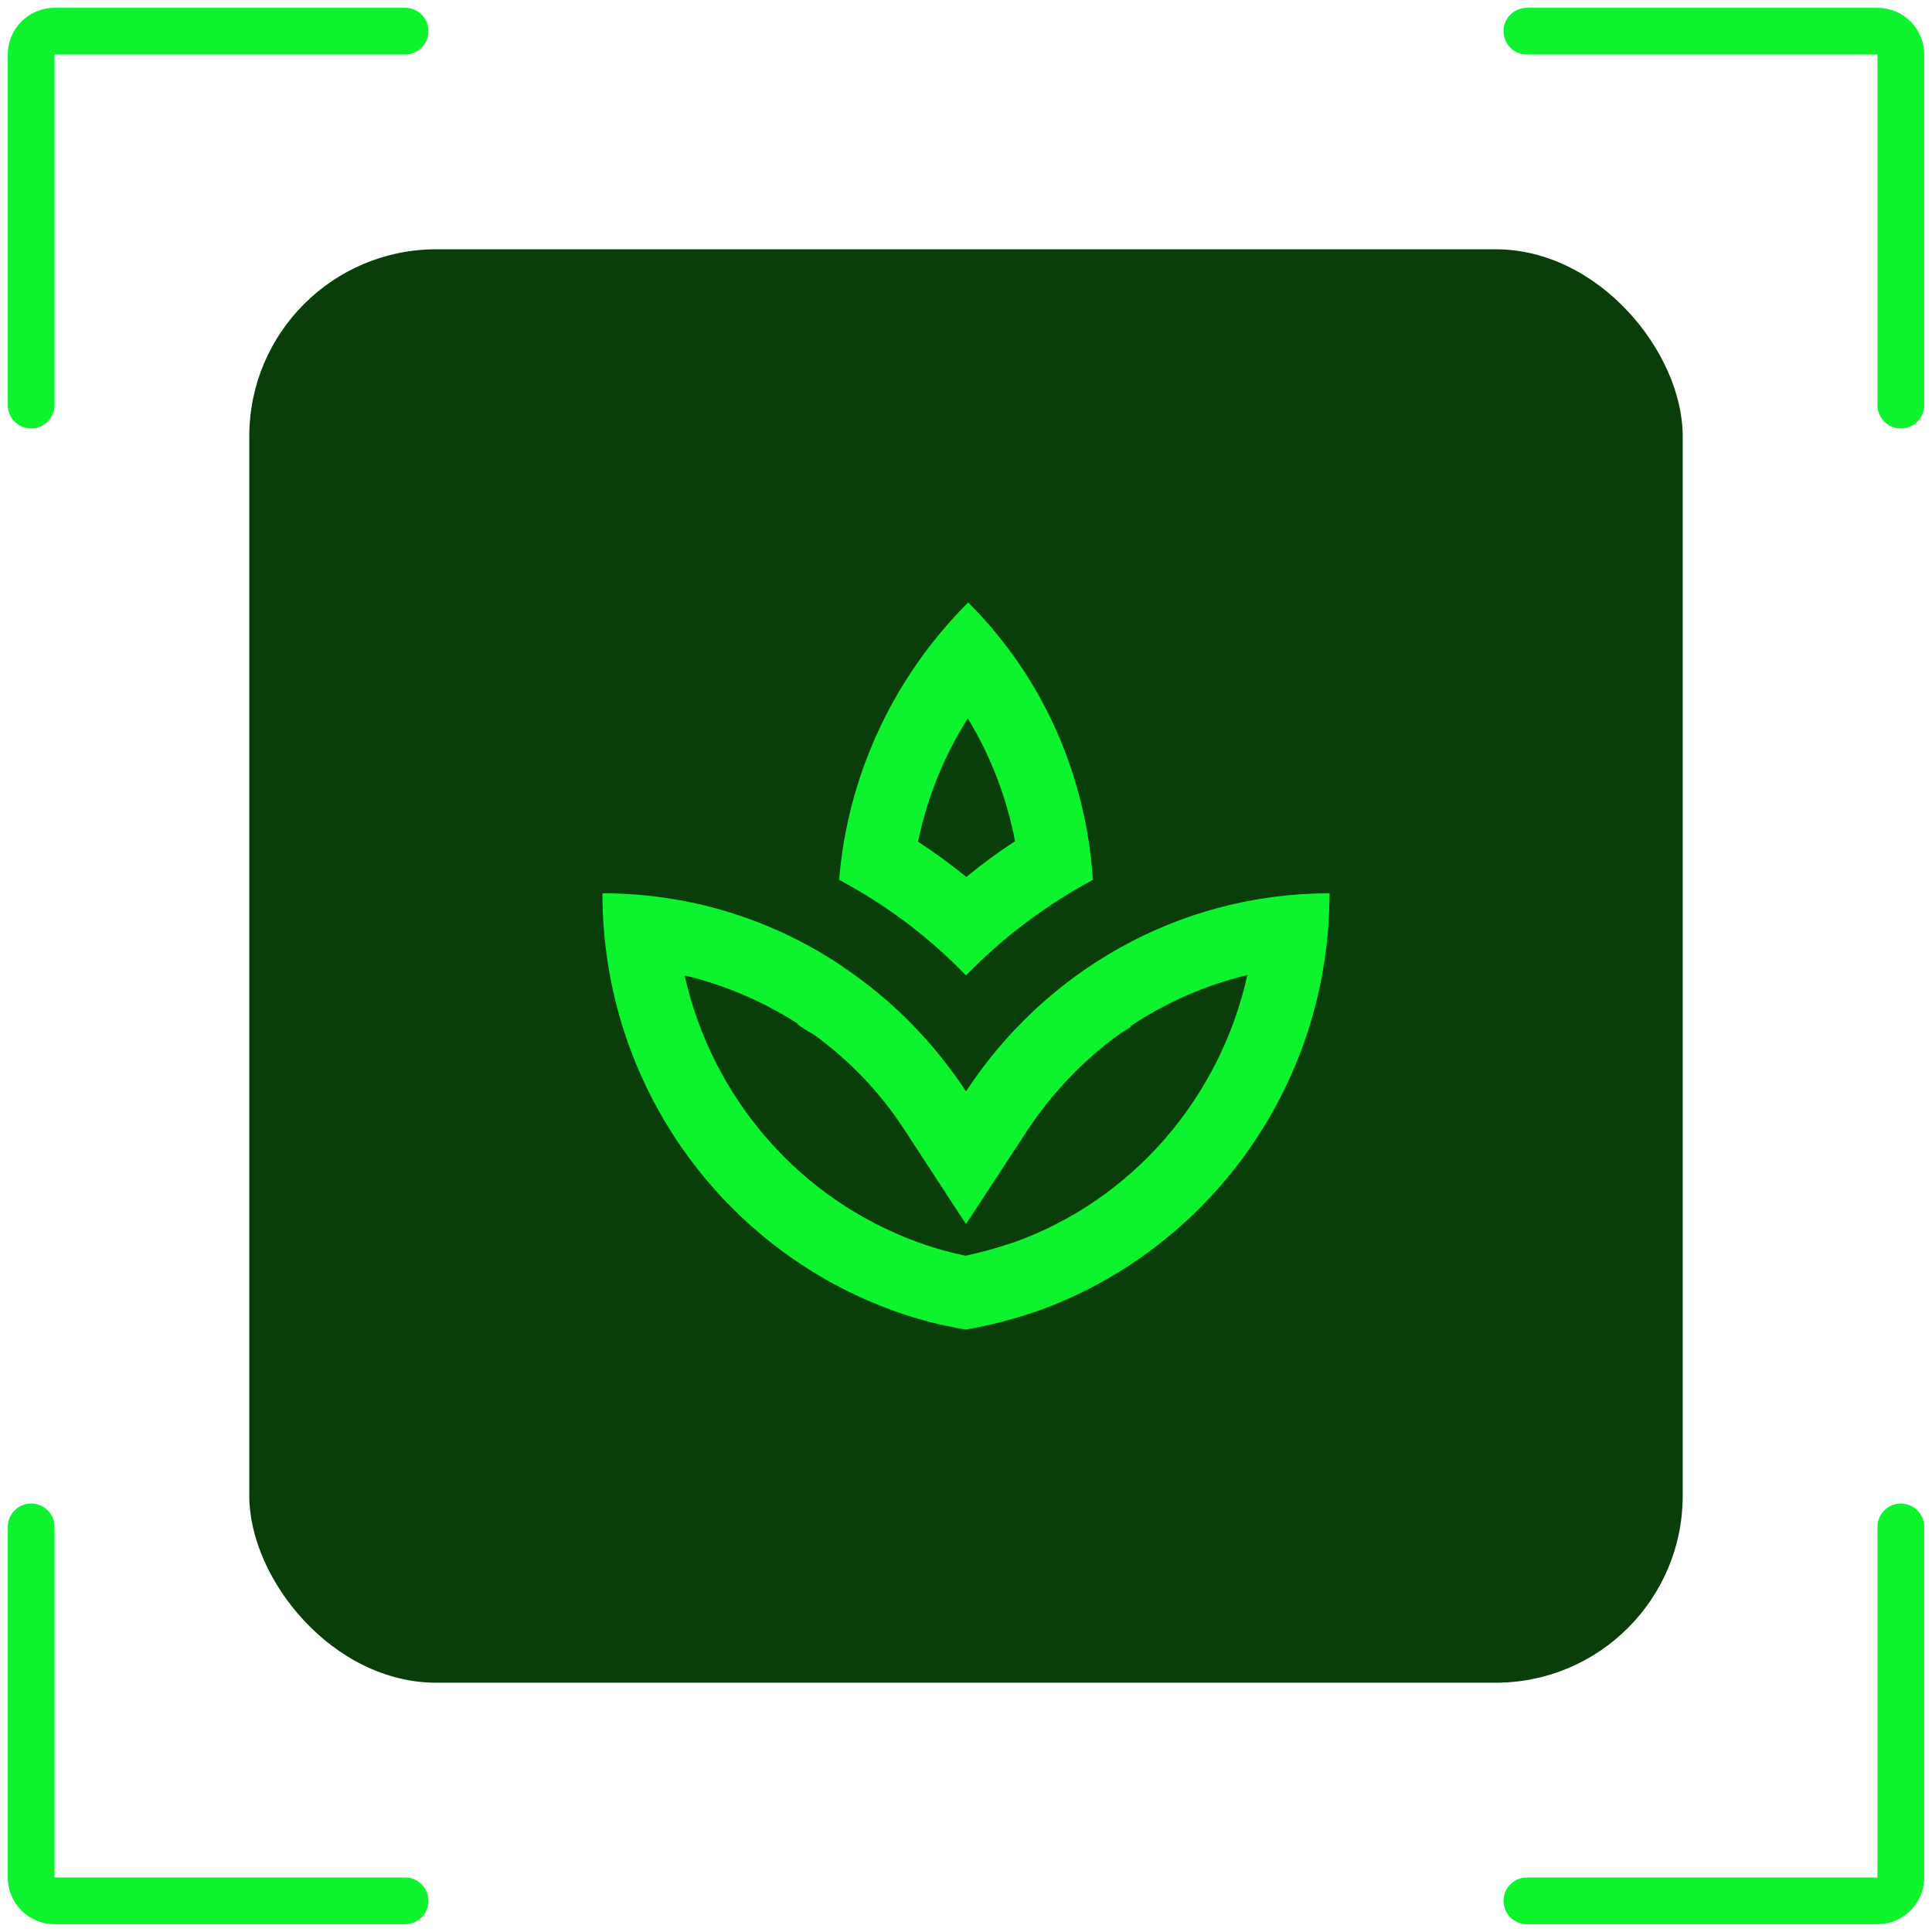
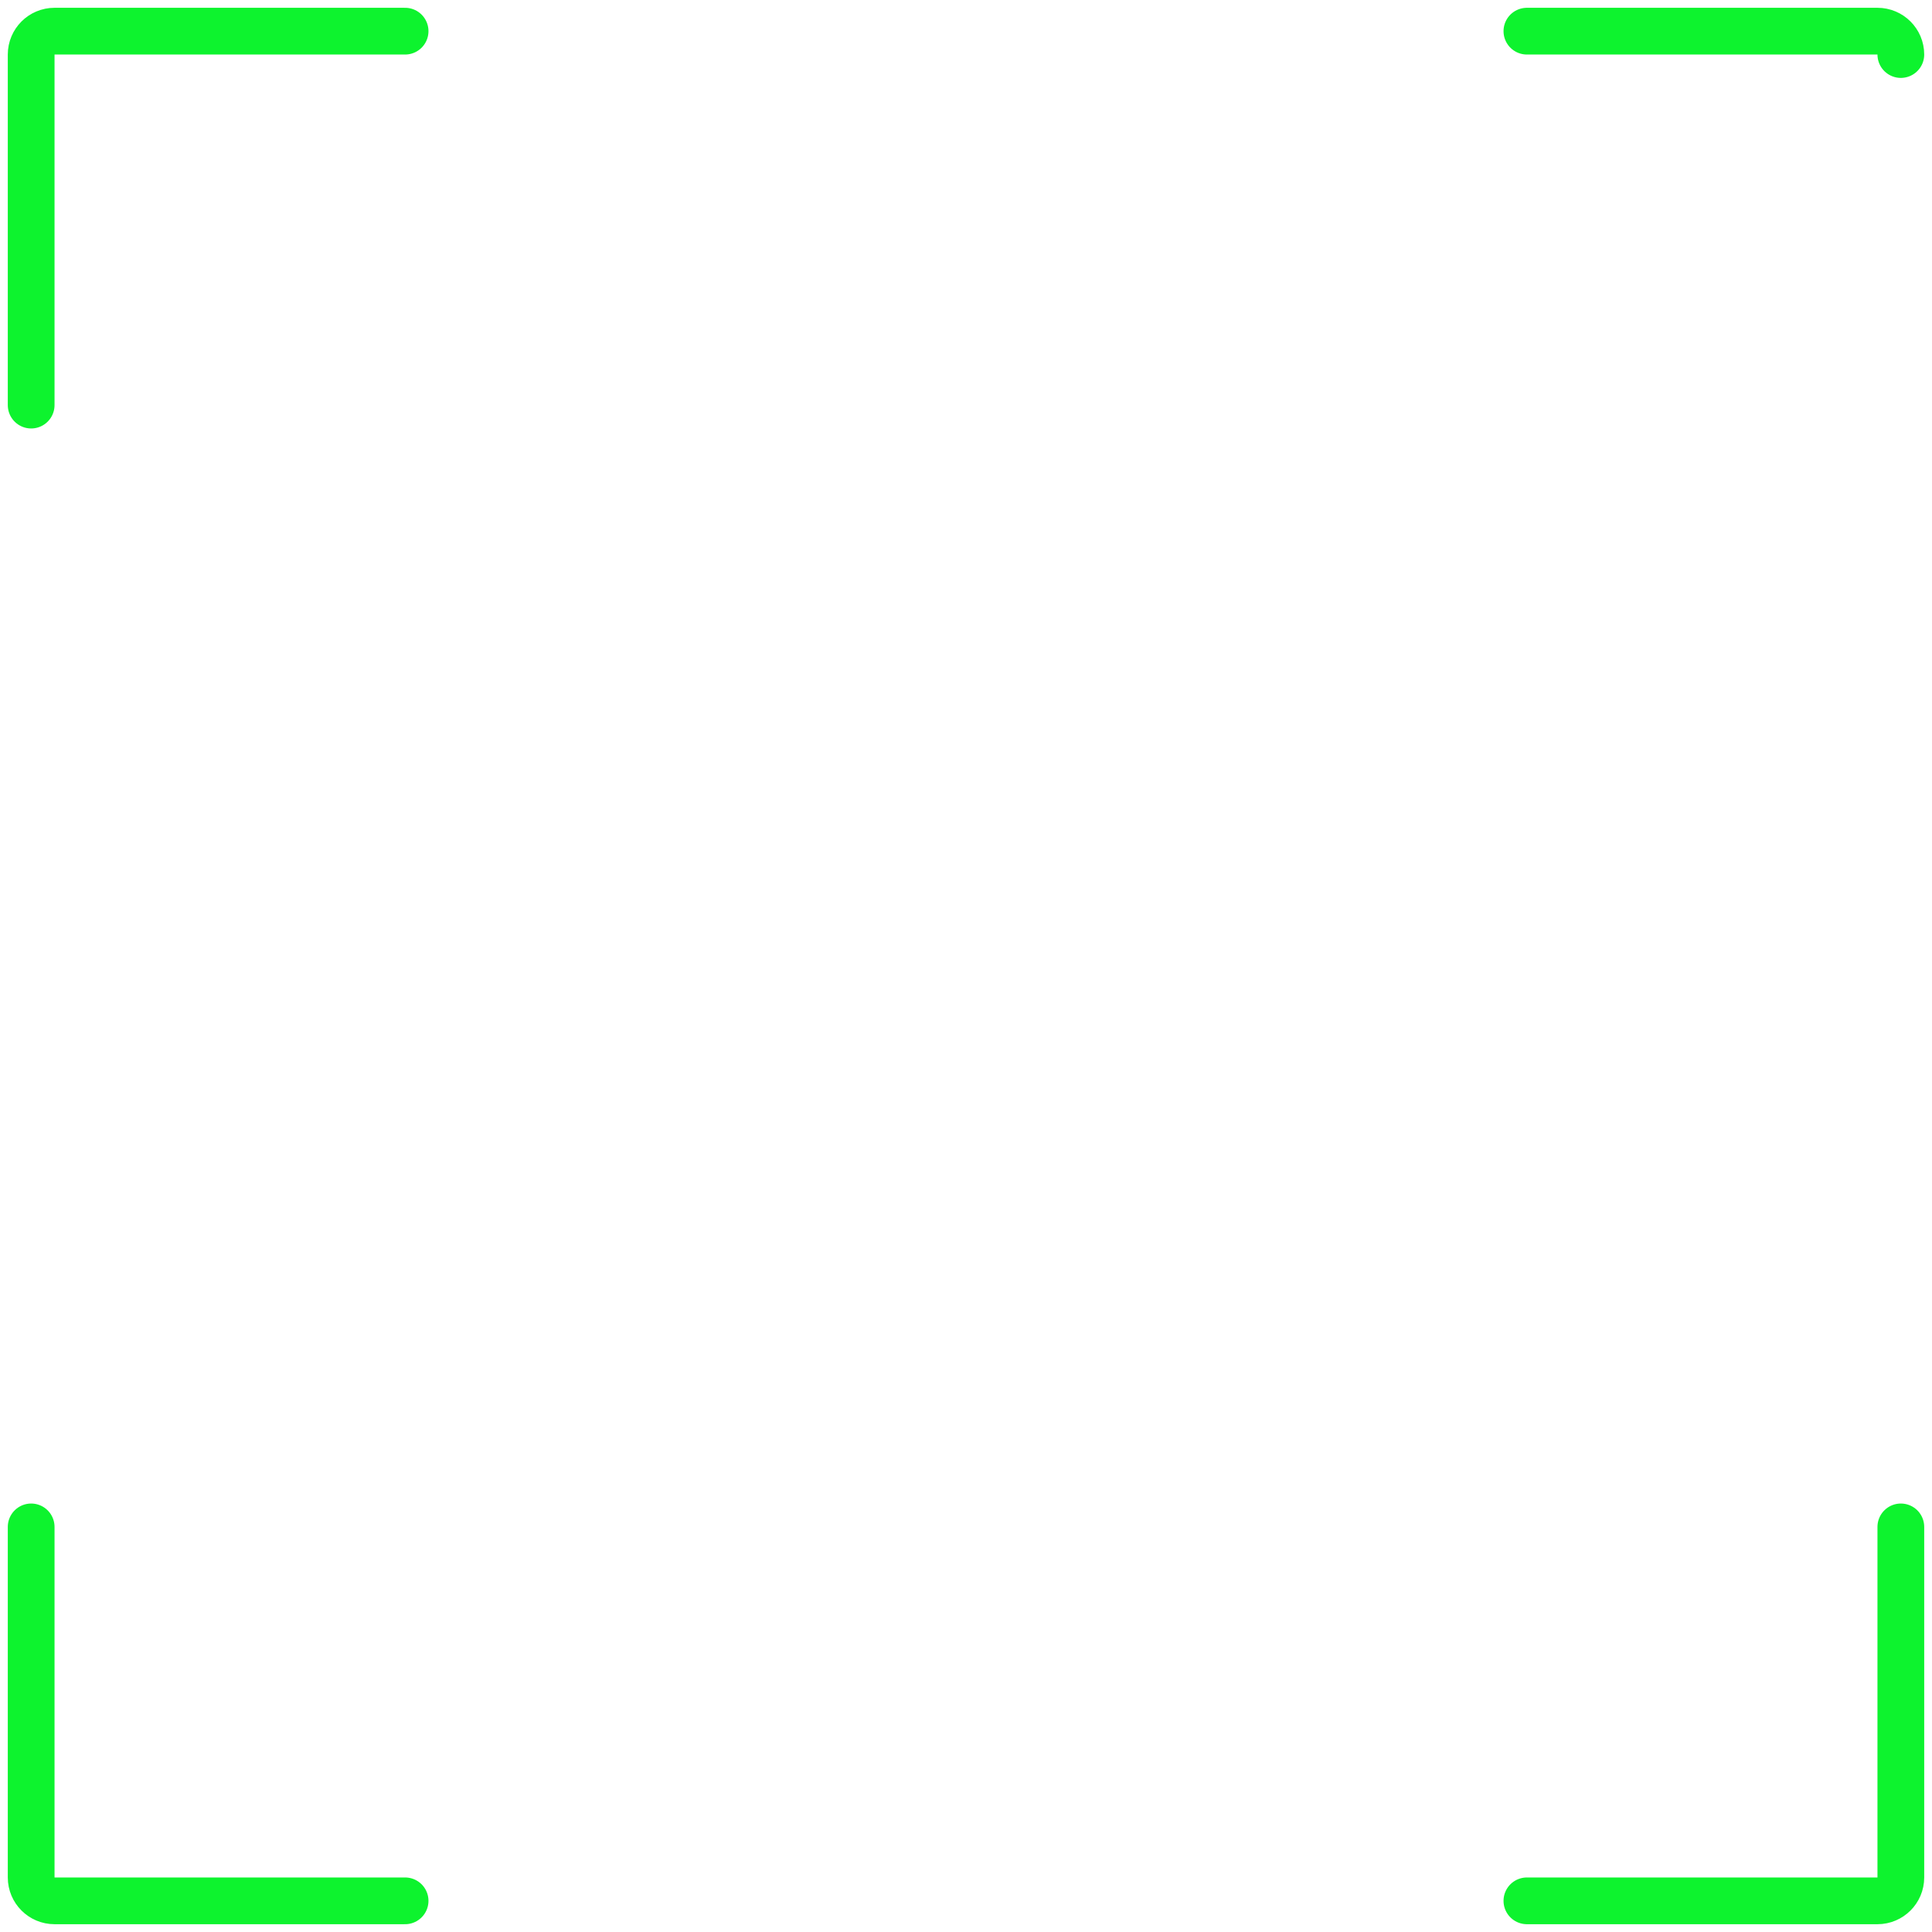
<svg xmlns="http://www.w3.org/2000/svg" width="62" height="62" viewBox="0 0 62 62" fill="none">
  <g filter="url(#filter0_b_208_187)">
-     <rect x="8" y="8" width="46" height="46" rx="6" fill="#093E0A" />
-   </g>
-   <path d="M13 1H1.75C1.336 1 1 1.336 1 1.75V13M13 61H1.75C1.336 61 1 60.664 1 60.25V49M49 1H60.25C60.664 1 61 1.336 61 1.75V13M49 61H60.25C60.664 61 61 60.664 61 60.25V49" stroke="#0DF32E" stroke-width="1.5" stroke-linecap="round" />
-   <path d="M35.071 28.235C34.861 24.98 33.543 21.807 31.07 19.333C28.573 21.83 27.196 25.003 26.928 28.235C28.421 29.028 29.798 30.055 31 31.303C32.201 30.067 33.578 29.04 35.071 28.235ZM31.058 23.055C31.793 24.257 32.306 25.598 32.575 26.998C32.026 27.348 31.513 27.733 31.011 28.142C30.521 27.745 29.996 27.36 29.46 27.01C29.751 25.61 30.288 24.268 31.058 23.055ZM31 35.025C30.043 33.567 28.83 32.295 27.43 31.292C27.278 31.187 27.115 31.105 26.963 30.988C27.115 31.093 27.278 31.187 27.418 31.28C25.143 29.635 22.355 28.667 19.333 28.667C19.333 34.873 23.253 40.123 28.701 42.072C29.436 42.34 30.206 42.538 31 42.667C31.793 42.527 32.551 42.328 33.298 42.072C38.746 40.123 42.666 34.873 42.666 28.667C37.79 28.667 33.508 31.198 31 35.025ZM32.54 39.867C32.026 40.042 31.513 40.182 30.988 40.298C30.475 40.193 29.973 40.053 29.495 39.878C25.656 38.502 22.845 35.223 21.97 31.303C23.253 31.607 24.478 32.132 25.61 32.855L25.586 32.867C25.738 32.972 25.89 33.077 26.041 33.158L26.123 33.205C27.278 34.045 28.27 35.083 29.051 36.297L31 39.283L32.948 36.308C33.753 35.083 34.756 34.033 35.9 33.205L35.981 33.147C36.086 33.088 36.191 33.018 36.296 32.948L36.285 32.925C37.428 32.167 38.7 31.607 40.03 31.292C39.155 35.223 36.355 38.502 32.54 39.867ZM27.488 31.327C27.465 31.315 27.441 31.292 27.43 31.28C27.43 31.28 27.441 31.28 27.441 31.292C27.453 31.303 27.465 31.315 27.488 31.327Z" fill="#0DF32E" />
+     </g>
+   <path d="M13 1H1.75C1.336 1 1 1.336 1 1.75V13M13 61H1.75C1.336 61 1 60.664 1 60.25V49M49 1H60.25C60.664 1 61 1.336 61 1.75M49 61H60.25C60.664 61 61 60.664 61 60.25V49" stroke="#0DF32E" stroke-width="1.5" stroke-linecap="round" />
  <defs>
    <filter id="filter0_b_208_187" x="4" y="4" width="54" height="54" filterUnits="userSpaceOnUse" color-interpolation-filters="sRGB">
      <feFlood flood-opacity="0" result="BackgroundImageFix" />
      <feGaussianBlur in="BackgroundImageFix" stdDeviation="2" />
      <feComposite in2="SourceAlpha" operator="in" result="effect1_backgroundBlur_208_187" />
      <feBlend mode="normal" in="SourceGraphic" in2="effect1_backgroundBlur_208_187" result="shape" />
    </filter>
  </defs>
</svg>